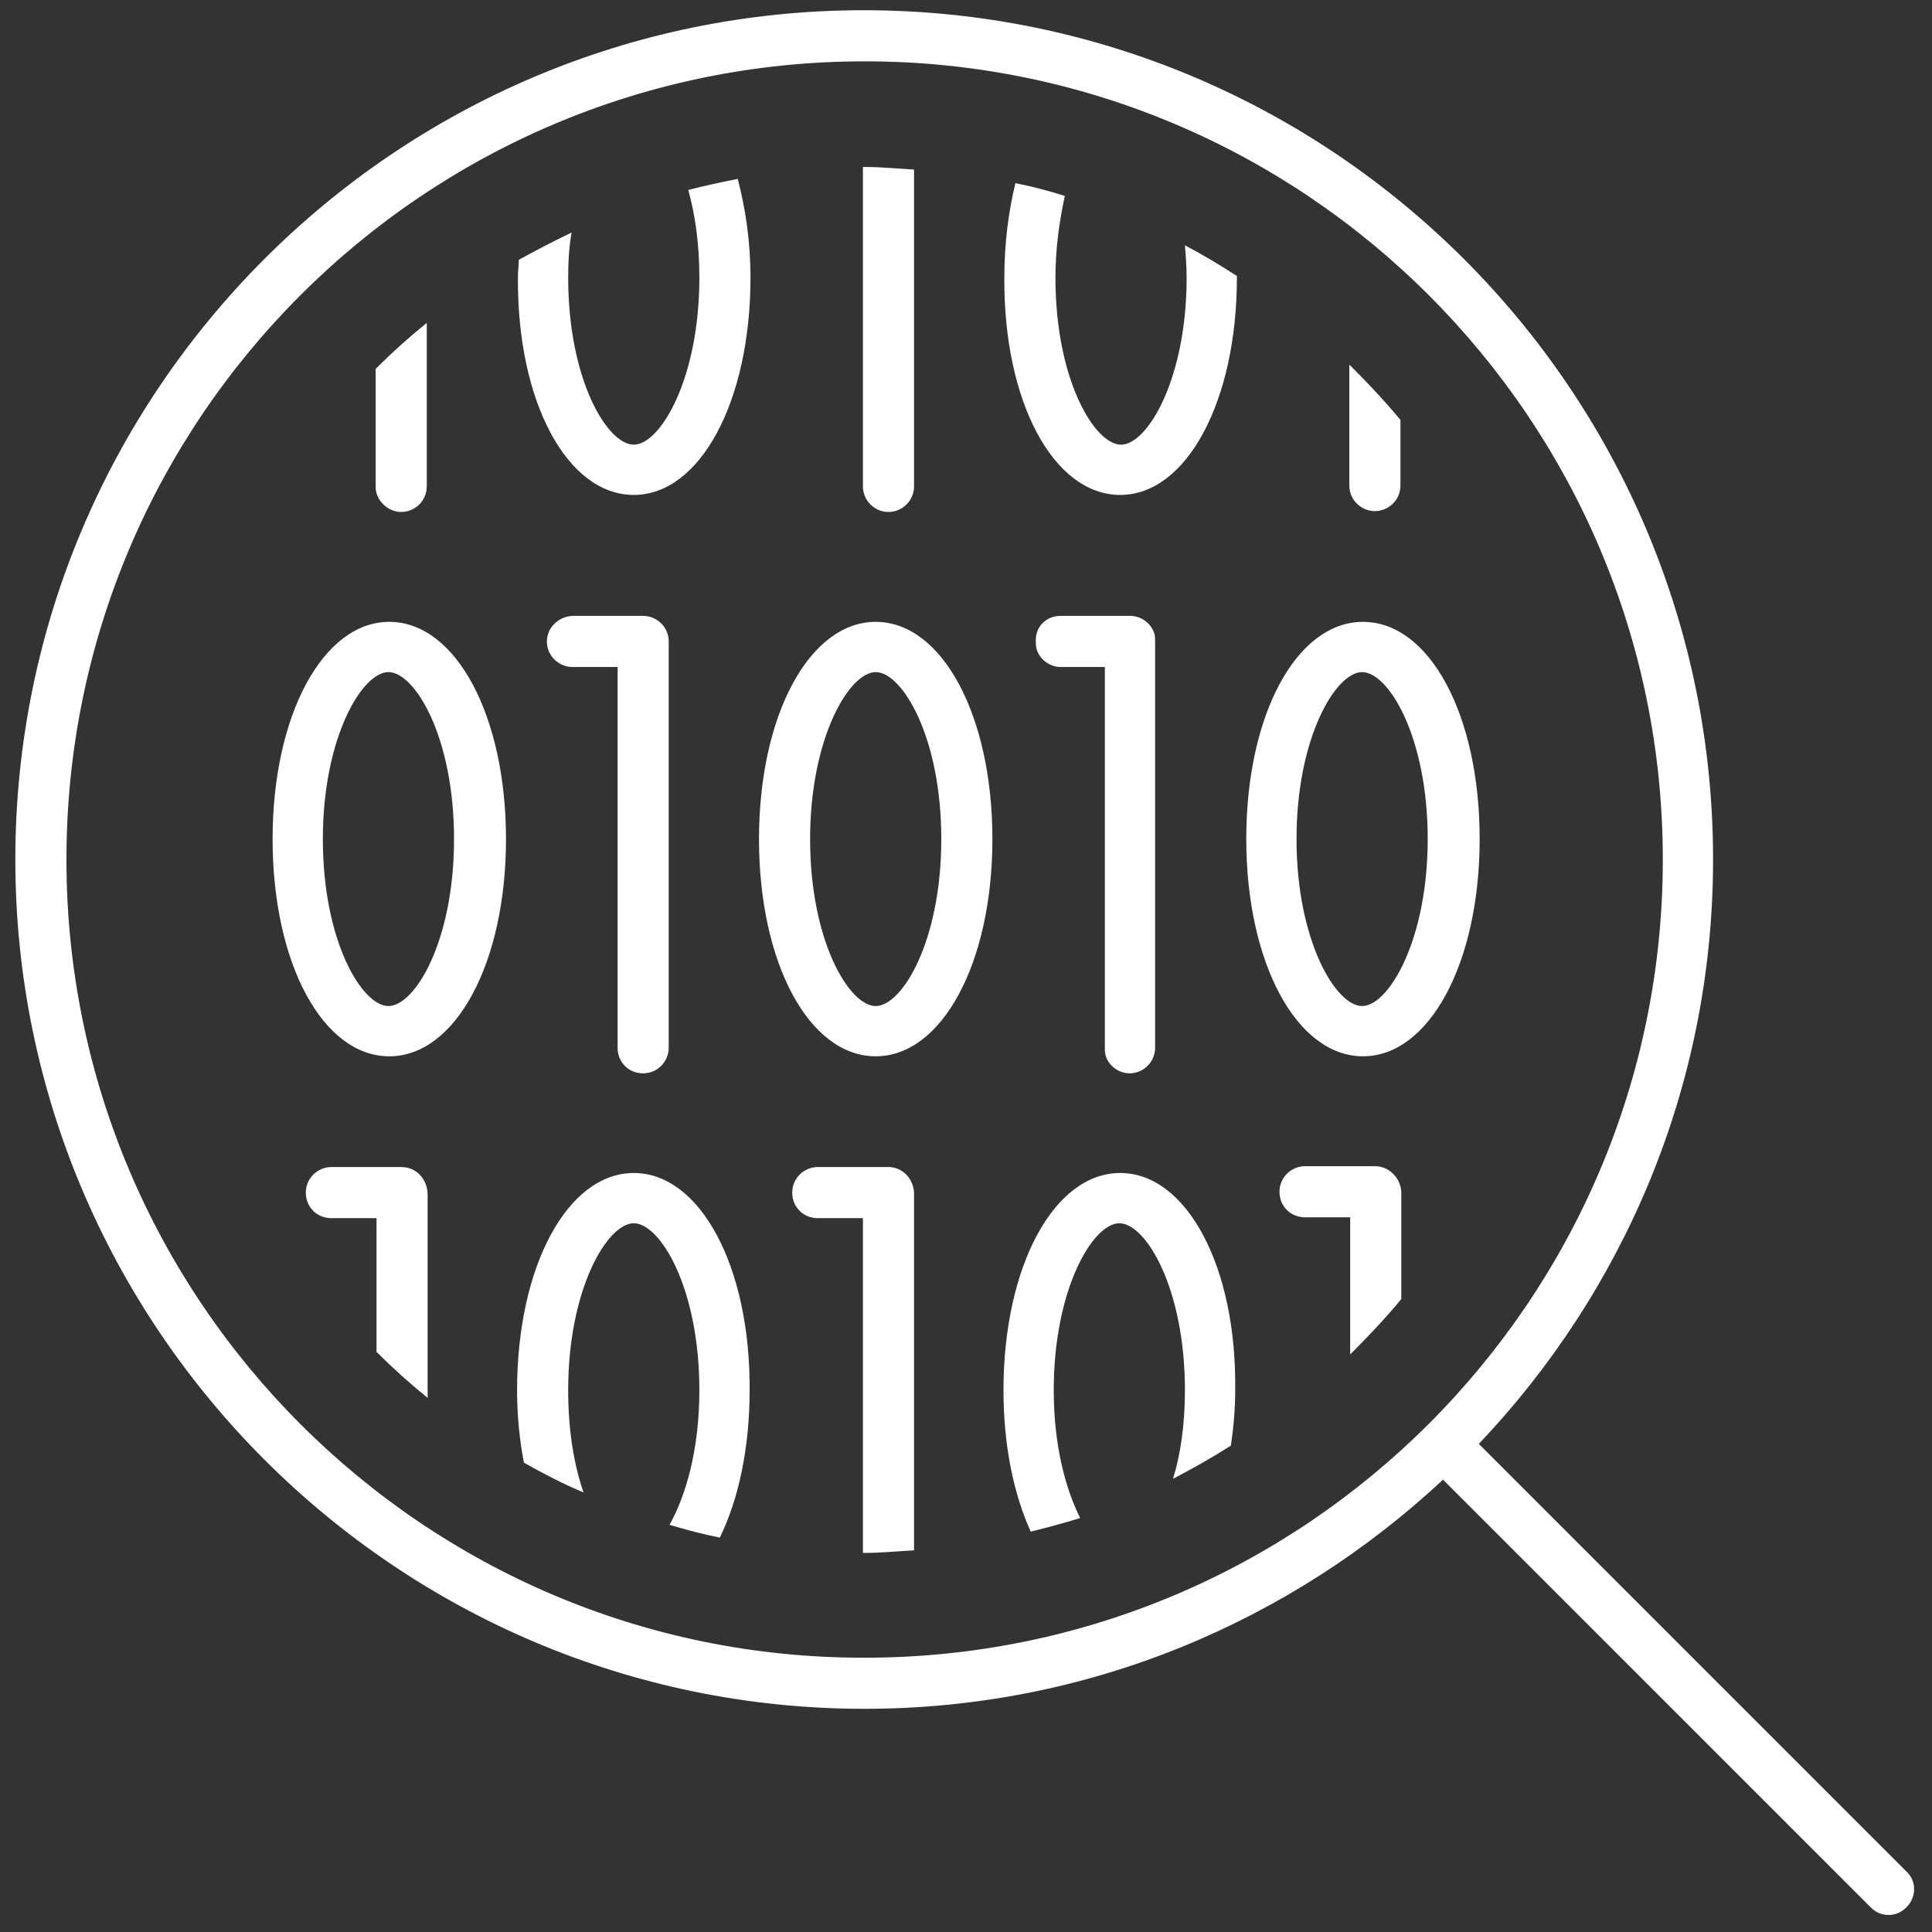
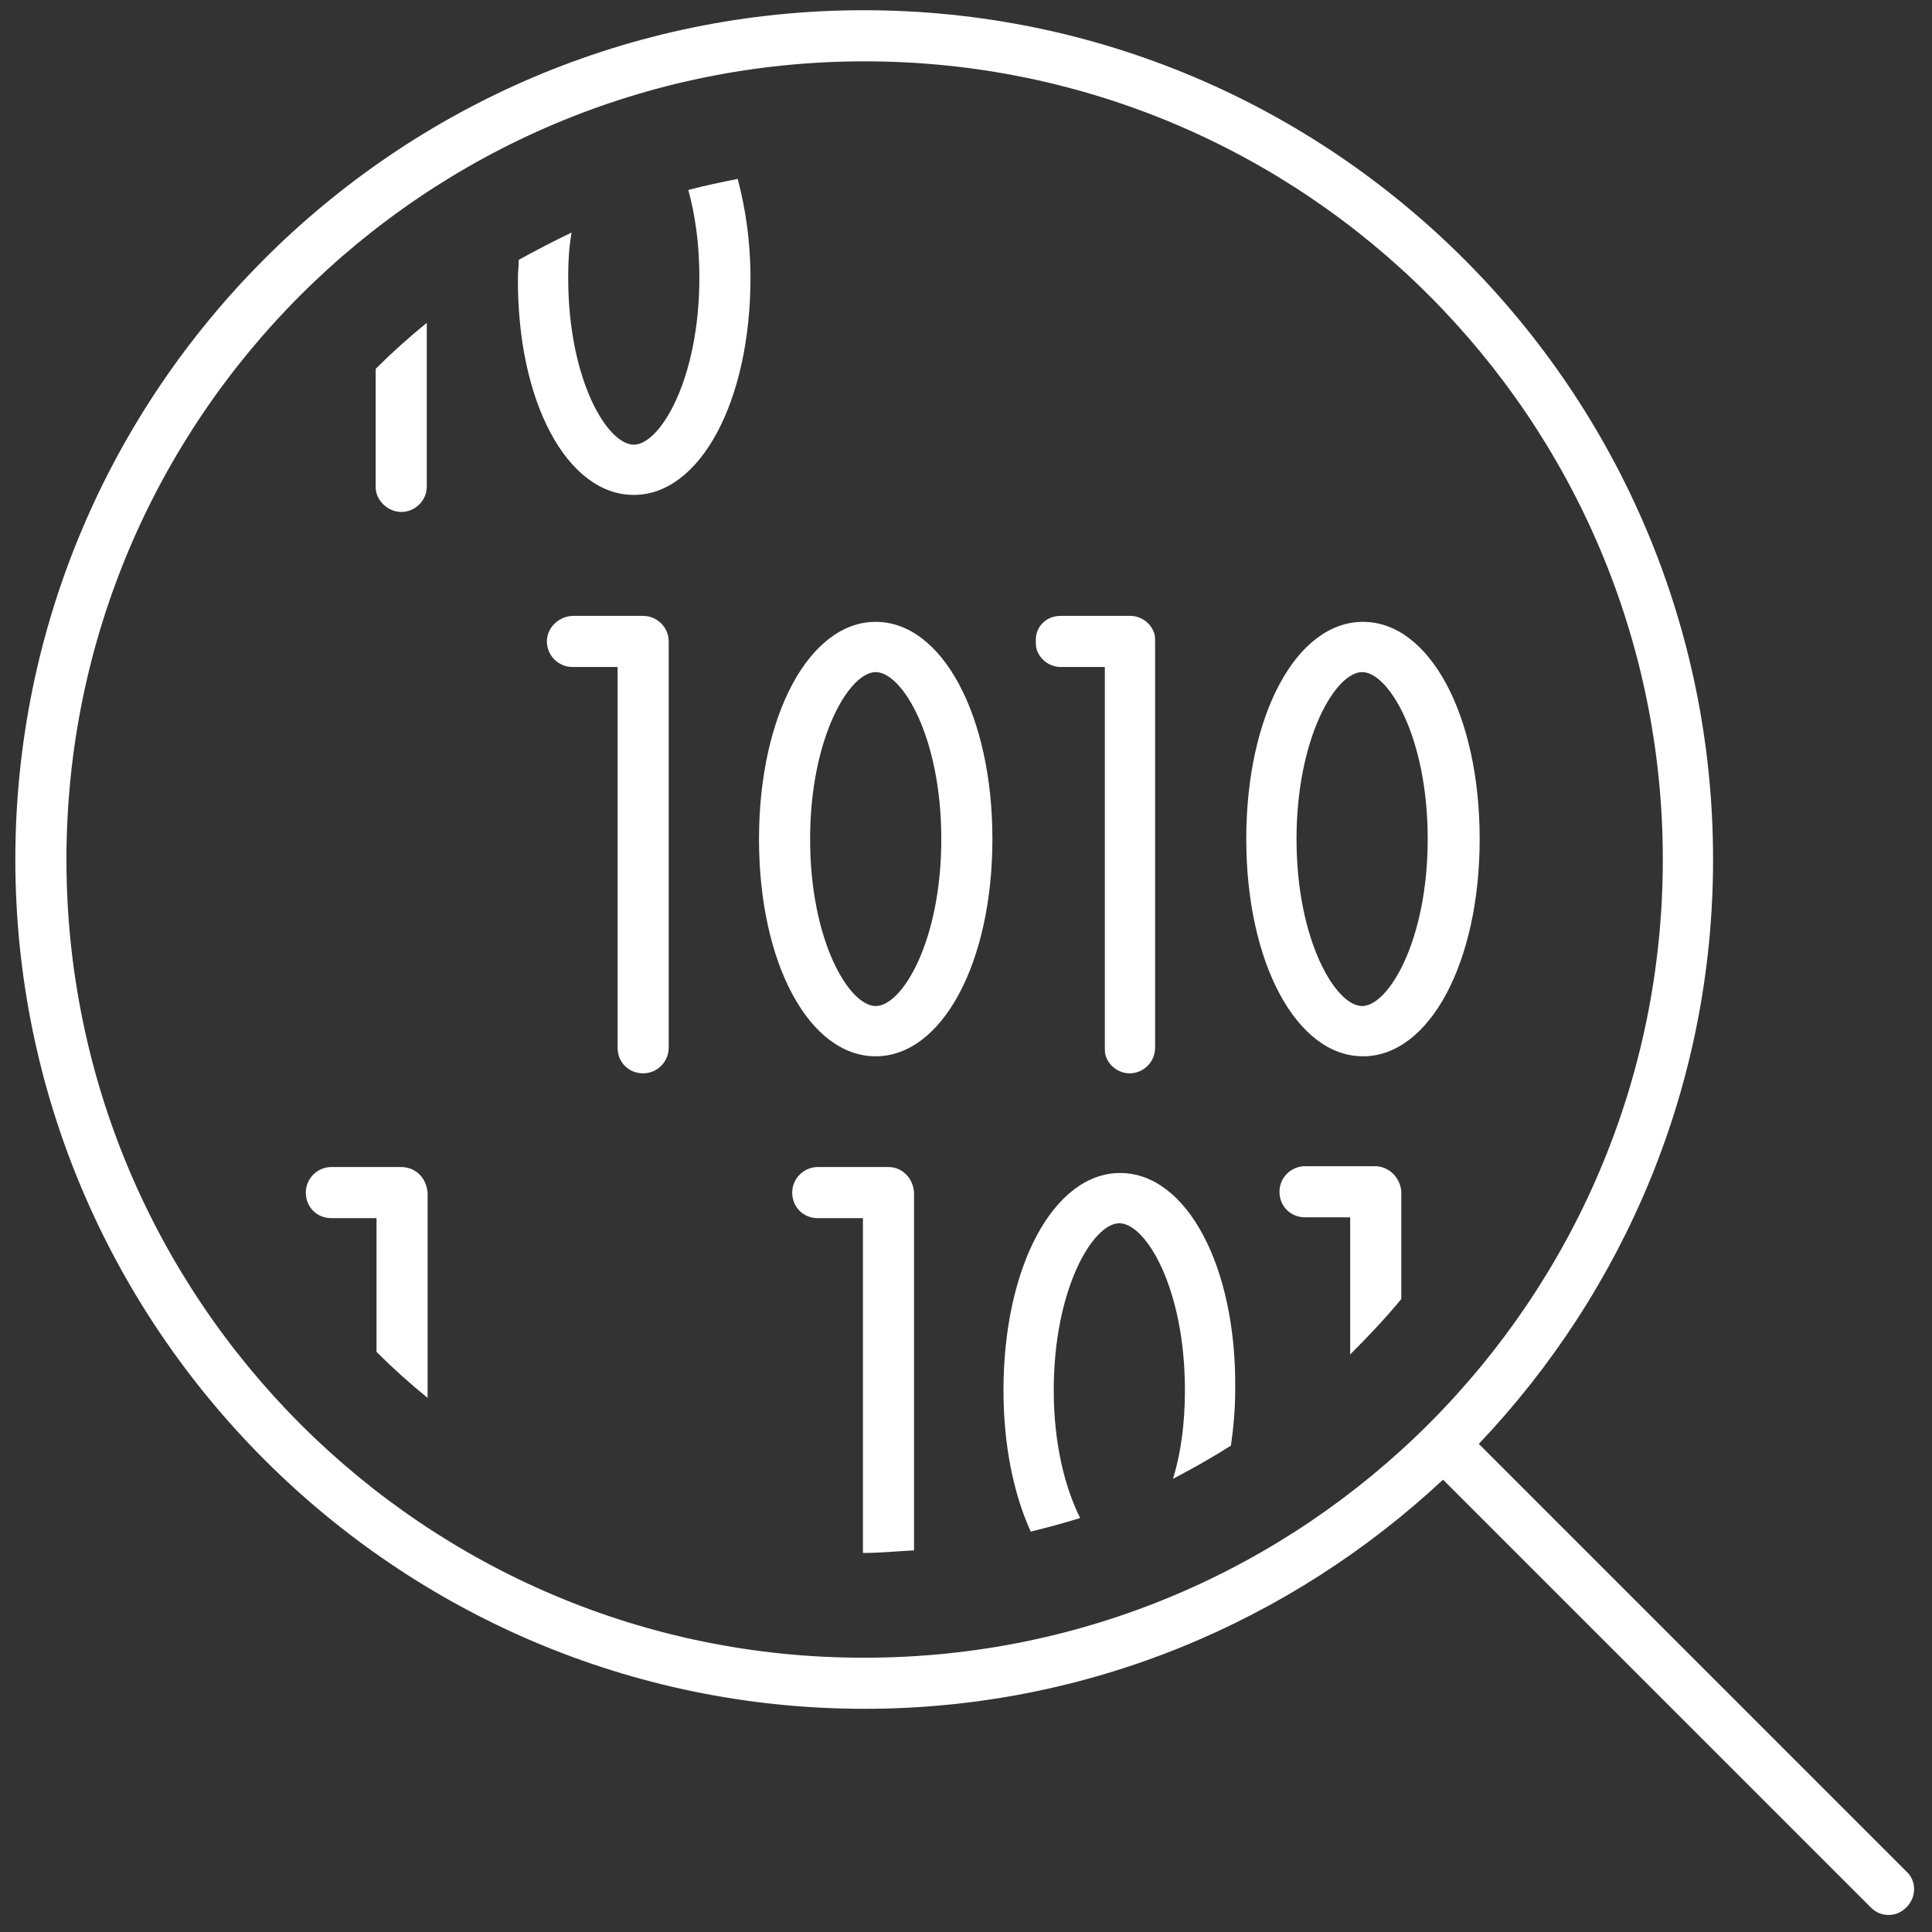
<svg xmlns="http://www.w3.org/2000/svg" version="1.1" id="レイヤー_1" x="0px" y="0px" viewBox="0 0 226.8 226.8" style="enable-background:new 0 0 226.8 226.8;" xml:space="preserve">
  <rect x="0" y="0" width="226.8" height="226.8" fill="#333333" stroke="none" />
  <style type="text/css">
	.st0{fill:#FFFFFF;}
</style>
  <g>
    <path class="st0" d="M152.2,98.5c0-11.9,4.6-19.6,7.7-19.6s7.7,7.6,7.7,19.6c0,11.9-4.6,19.6-7.7,19.6S152.2,110.4,152.2,98.5z    M146.3,98.5c0,14.5,5.9,25.5,13.7,25.5c7.8,0,13.7-11,13.7-25.5c0-14.6-5.9-25.5-13.7-25.5C152.2,73,146.3,83.9,146.3,98.5z" />
    <path class="st0" d="M124.5,72.3h8.2c1.2,0,2.3,0.8,2.7,1.8c0.2,0.4,0.2,0.8,0.2,1.2V123c0,1.6-1.3,3-3,3c-1.2,0-2.3-0.8-2.7-1.8   c-0.2-0.4-0.2-0.8-0.2-1.2V78.3h-5.2c-1.2,0-2.3-0.8-2.7-1.8c-0.2-0.4-0.2-0.8-0.2-1.2C121.5,73.6,122.8,72.3,124.5,72.3z" />
    <path class="st0" d="M95.1,98.5c0-11.9,4.6-19.6,7.7-19.6s7.7,7.6,7.7,19.6s-4.6,19.6-7.7,19.6S95.1,110.5,95.1,98.5z M89.1,98.5   c0,14.6,5.9,25.5,13.7,25.5s13.7-11,13.7-25.5S110.6,73,102.8,73S89.1,84,89.1,98.5z" />
    <path class="st0" d="M67.3,72.3h8.2c1.6,0,3,1.3,3,3V123c0,1.6-1.3,3-3,3s-3-1.3-3-3V78.3h-5.3c-1.6,0-3-1.3-3-3   S65.7,72.3,67.3,72.3z" />
-     <path class="st0" d="M37.9,98.5c0-11.9,4.6-19.6,7.7-19.6s7.7,7.6,7.7,19.6s-4.6,19.6-7.7,19.6S37.9,110.5,37.9,98.5z M32,98.5   c0,14.6,5.9,25.5,13.7,25.5c7.8,0,13.7-11,13.7-25.5S53.5,73,45.7,73C37.9,73,32,84,32,98.5z" />
    <path class="st0" d="M47.1,137h-8.2c-1.6,0-3,1.3-3,3s1.3,3,3,3h5.3v15.7c1.9,1.9,3.9,3.7,6,5.4v-24C50.1,138.3,48.8,137,47.1,137z   " />
-     <path class="st0" d="M74.4,137.7c-7.8,0-13.7,11-13.7,25.5c0,3,0.3,5.9,0.8,8.5c2.3,1.3,4.6,2.5,7,3.5c-1.1-3.2-1.8-7.2-1.8-12   c0-11.9,4.6-19.6,7.7-19.6s7.7,7.6,7.7,19.6c0,7-1.6,12.4-3.5,15.8c2,0.6,3.9,1.1,5.9,1.5c2.2-4.5,3.5-10.5,3.5-17.3   C88.1,148.7,82.2,137.7,74.4,137.7z" />
    <path class="st0" d="M104.3,137H96c-1.6,0-3,1.3-3,3s1.3,3,3,3h5.3v39.3c0.1,0,0.1,0,0.2,0c1.9,0,3.8-0.2,5.8-0.3v-42   C107.2,138.3,105.9,137,104.3,137z" />
    <path class="st0" d="M131.5,137.7c-7.8,0-13.7,11-13.7,25.5c0,6.5,1.2,12.2,3.2,16.6c2-0.5,3.9-1,5.8-1.6c-1.7-3.4-3.1-8.5-3.1-15   c0-11.9,4.6-19.6,7.7-19.6s7.7,7.6,7.7,19.6c0,4-0.5,7.5-1.4,10.4c2.3-1.2,4.6-2.5,6.8-3.9c0.3-2.1,0.5-4.2,0.5-6.5   C145.2,148.7,139.3,137.7,131.5,137.7z" />
    <path class="st0" d="M47.1,60.1c1.6,0,3-1.3,3-3V37.9c-2.1,1.7-4.1,3.5-6,5.4v13.9C44.1,58.7,45.5,60.1,47.1,60.1z" />
    <path class="st0" d="M74.4,58.1c7.8,0,13.7-11,13.7-25.5c0-4.3-0.6-8.2-1.5-11.6c-2,0.4-3.9,0.8-5.8,1.3c0.8,2.9,1.3,6.3,1.3,10.3   c0,11.9-4.6,19.6-7.7,19.6s-7.7-7.6-7.7-19.6c0-1.9,0.1-3.6,0.4-5.3c-2.1,1-4.2,2.1-6.2,3.2c0,0.7-0.1,1.3-0.1,2.1   C60.7,47.2,66.6,58.1,74.4,58.1z" />
-     <path class="st0" d="M104.3,60.1c1.6,0,3-1.3,3-3V19.9c-1.9-0.1-3.8-0.3-5.8-0.3c-0.1,0-0.1,0-0.2,0v37.5   C101.3,58.7,102.6,60.1,104.3,60.1z" />
-     <path class="st0" d="M131.5,58.1c7.8,0,13.7-11,13.7-25.5c0-0.1,0-0.1,0-0.2c-2-1.3-4-2.5-6.1-3.6c0.1,1.2,0.2,2.5,0.2,3.8   c0,11.9-4.6,19.6-7.7,19.6s-7.7-7.6-7.7-19.6c0-3.6,0.5-6.8,1.1-9.6c-1.9-0.6-3.8-1.1-5.8-1.5c-0.8,3.3-1.3,7-1.3,11.1   C117.8,47.2,123.7,58.1,131.5,58.1z" />
    <path class="st0" d="M161.4,136.9h-8.2c-1.6,0-3,1.3-3,3s1.3,3,3,3h5.3V159c2.1-2.1,4.1-4.2,6-6.5v-12.6   C164.4,138.3,163.1,136.9,161.4,136.9z" />
-     <path class="st0" d="M161.4,60c1.6,0,3-1.3,3-3v-7.7c-1.9-2.3-3.9-4.4-6-6.5V57C158.4,58.7,159.8,60,161.4,60z" />
    <path class="st0" d="M223.8,219.7l-50.2-50.2c17-17.9,27.5-42,27.5-68.6c0-55-44.7-99.7-99.7-99.7S1.8,46,1.8,100.9   s44.7,99.7,99.7,99.7c26.3,0,50.1-10.3,67.9-26.9l50.2,50.2c0.6,0.6,1.3,0.9,2.1,0.9s1.5-0.3,2.1-0.9   C225,222.7,225,220.8,223.8,219.7z M7.8,100.9c0-51.7,42-93.7,93.7-93.7c51.7,0,93.7,42,93.7,93.7c0,51.7-42,93.7-93.7,93.7   C49.8,194.7,7.8,152.6,7.8,100.9z" />
  </g>
</svg>